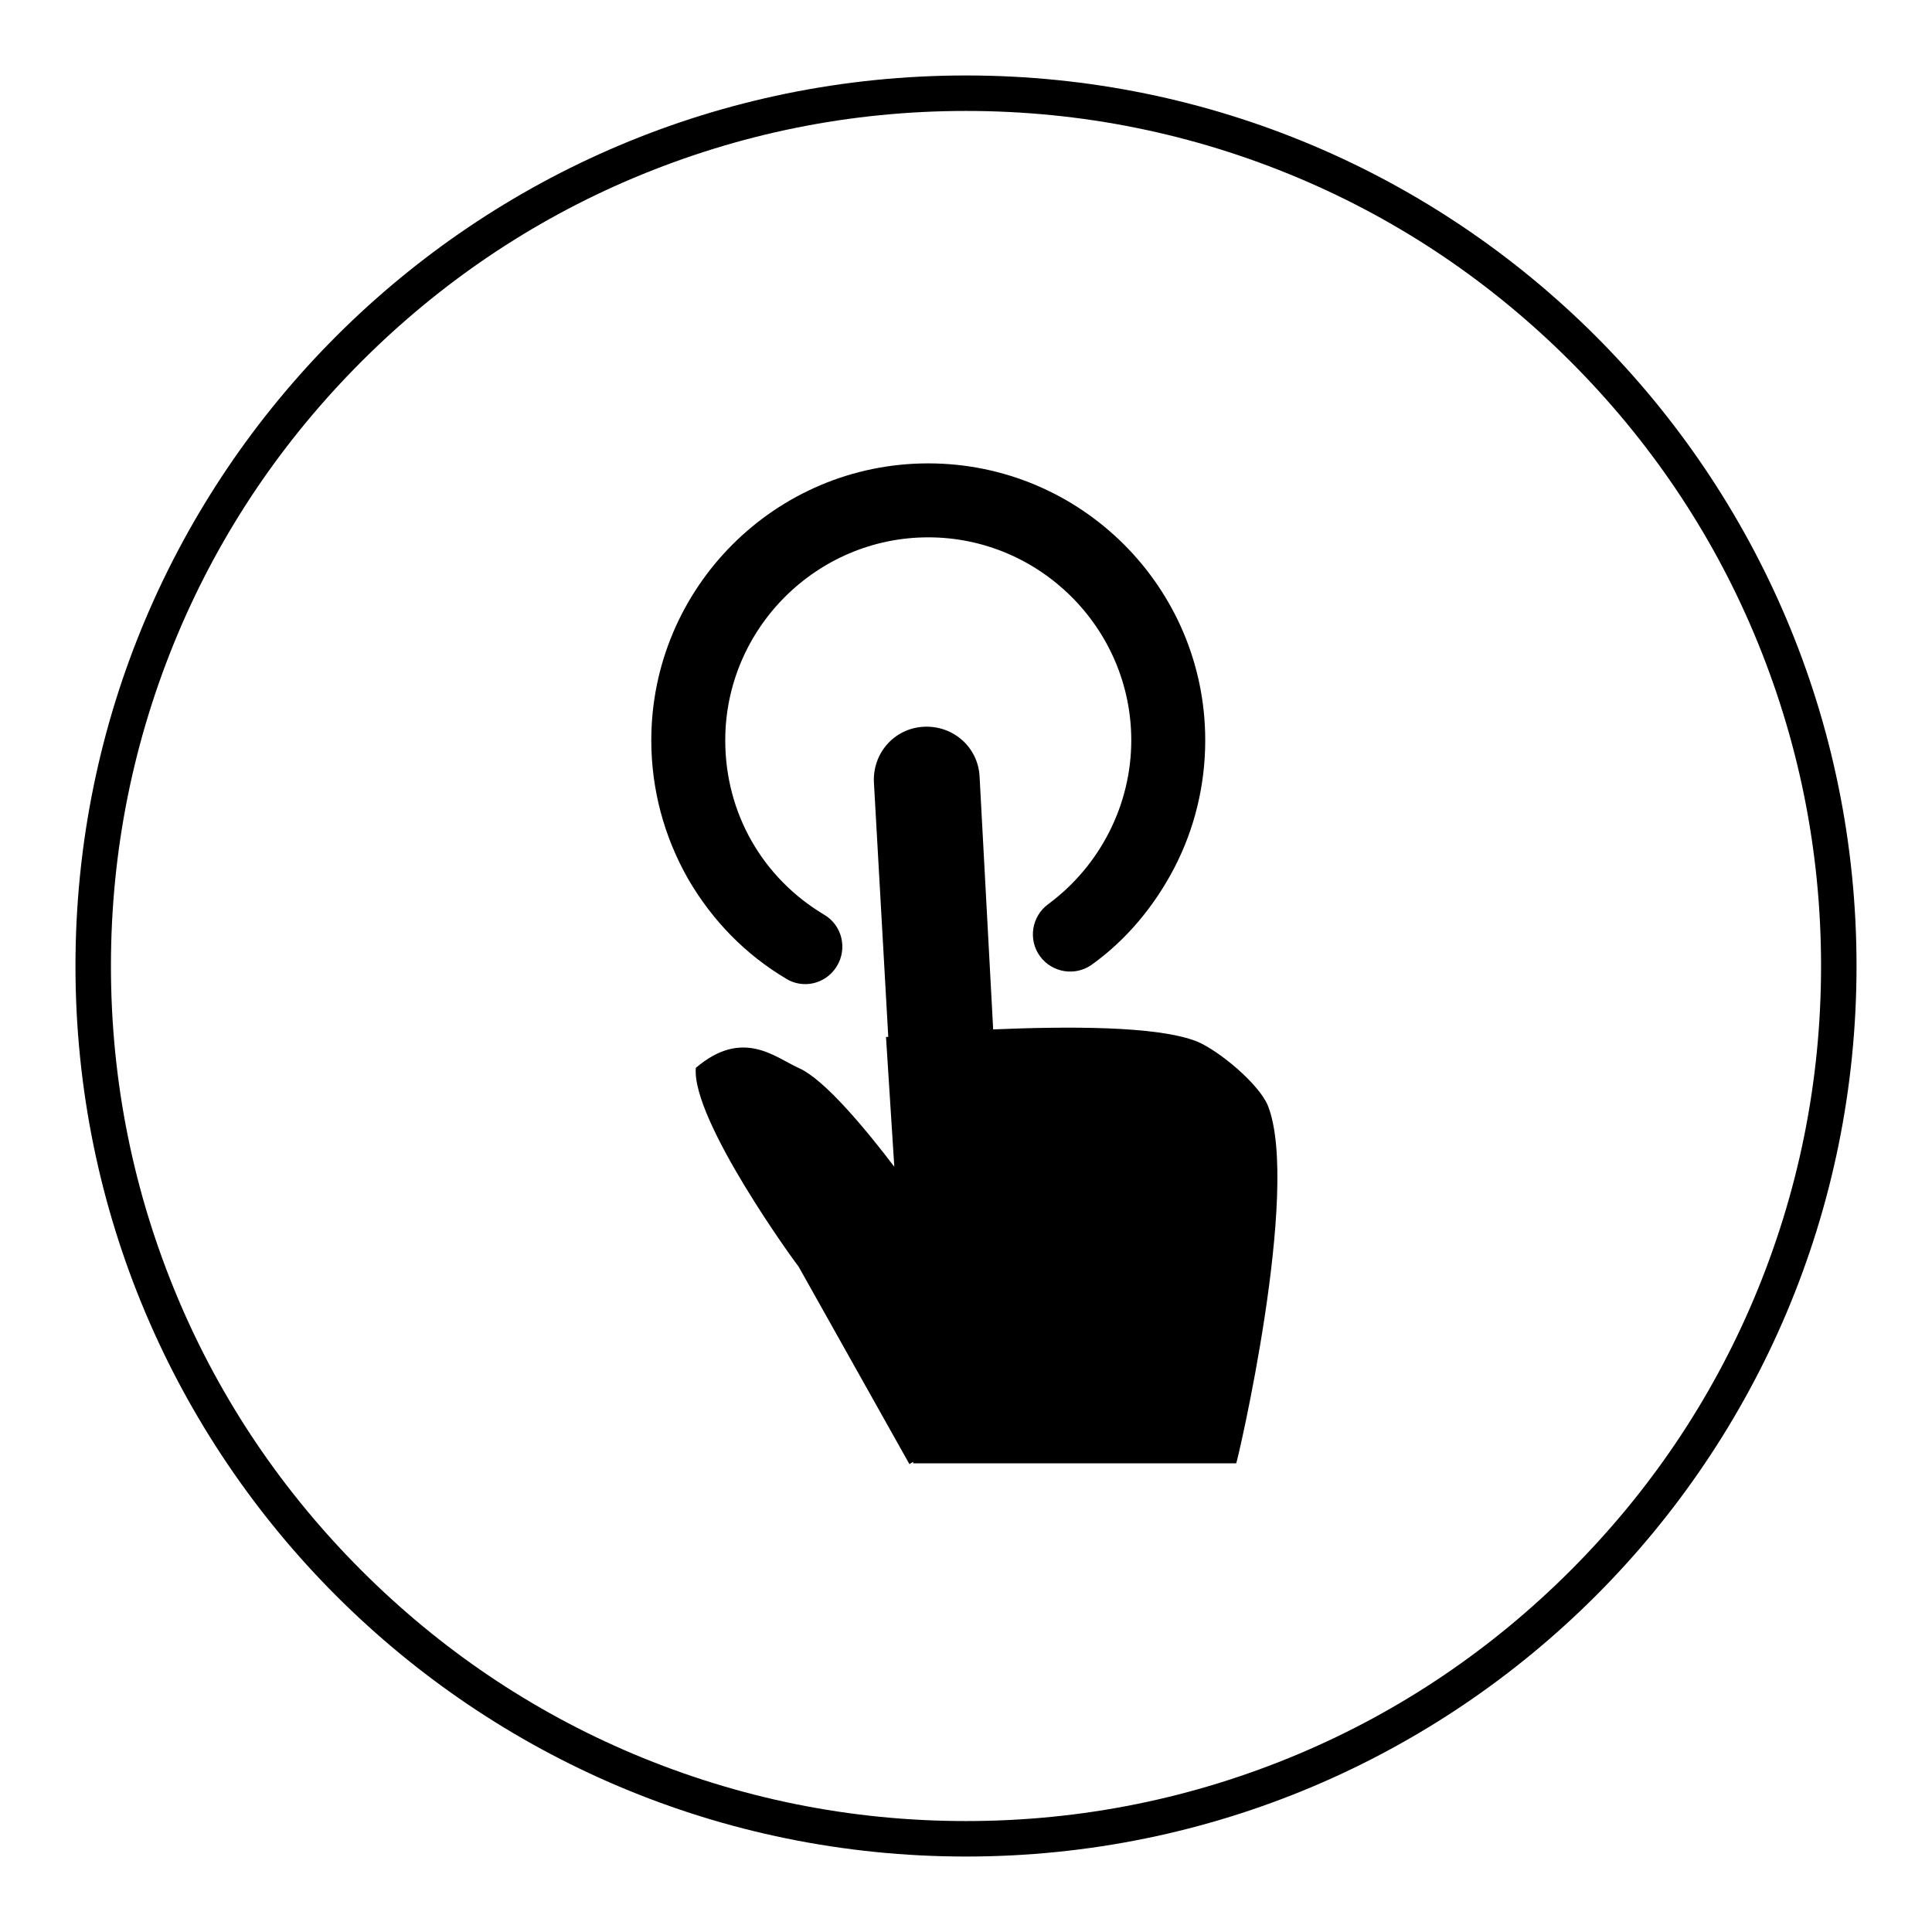
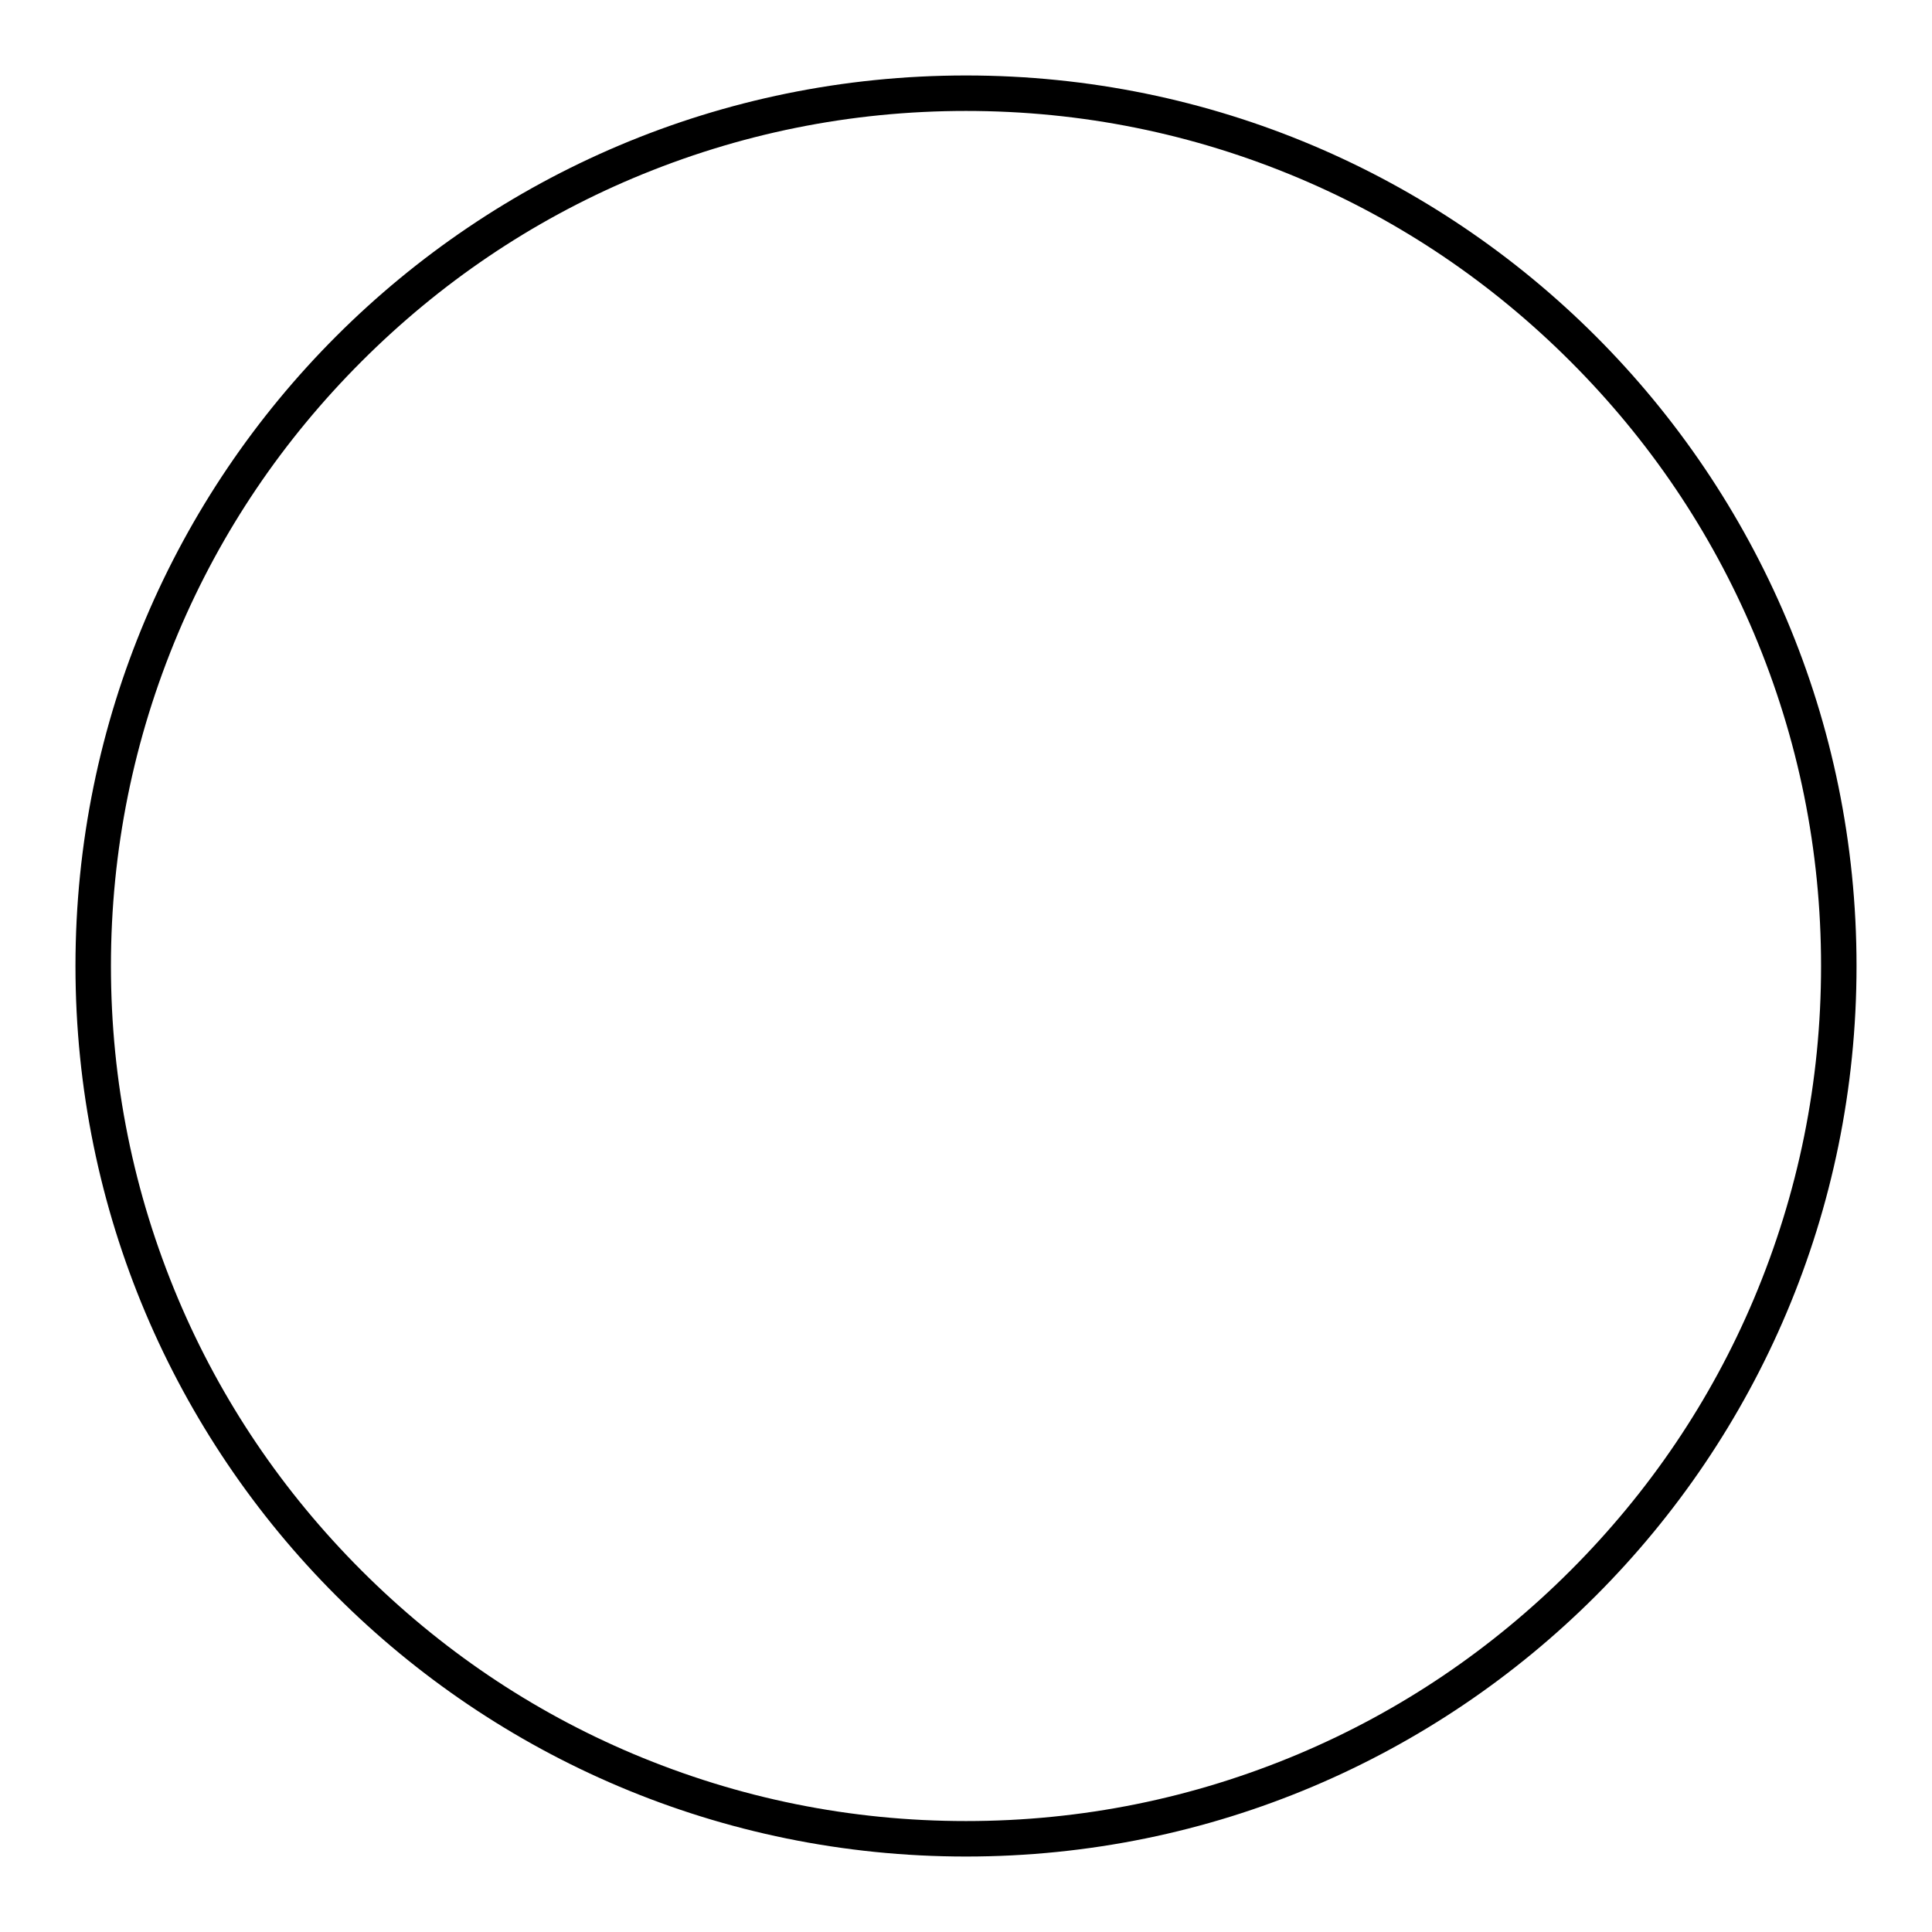
<svg xmlns="http://www.w3.org/2000/svg" version="1.1" x="0px" y="0px" viewBox="0 0 256 256" enable-background="new 0 0 256 256" xml:space="preserve">
  <g>
    <g>
      <path fill="#000000" d="M128,10C62.8,10,10,62.8,10,128c0,65.2,52.8,118,118,118c65.2,0,118-52.8,118-118C246,62.8,193.2,10,128,10z M208.1,208.1c-10.4,10.4-22.5,18.6-36,24.3c-14,5.9-28.8,8.9-44.1,8.9c-15.3,0-30.1-3-44.1-8.9c-13.5-5.7-25.6-13.9-36-24.3c-10.4-10.4-18.6-22.5-24.3-36c-5.9-14-8.9-28.8-8.9-44.1c0-15.3,3-30.1,8.9-44.1c5.7-13.5,13.9-25.6,24.3-36c10.4-10.4,22.5-18.6,36-24.3c14-5.9,28.8-8.9,44.1-8.9c15.3,0,30.1,3,44.1,8.9c13.5,5.7,25.6,13.9,36,24.3c10.4,10.4,18.6,22.5,24.3,36c5.9,14,8.9,28.8,8.9,44.1c0,15.3-3,30.1-8.9,44.1C226.7,185.6,218.5,197.7,208.1,208.1z" />
-       <path fill="#000000" d="M168,146.5c-1.2-2.9-6.5-7.3-9.4-8.5c-5.3-2.1-17.3-2-27-1.6l-1.8-33.5c-0.2-3.9-3.5-6.8-7.4-6.6c-3.9,0.2-6.8,3.5-6.6,7.4l1.9,33.7c-0.2,0-0.3,0-0.3,0l1.1,17.2c-3.5-4.6-9.2-11.6-12.7-13.1c-3.1-1.4-7.4-5.3-13.6,0c-0.6,6.9,13.3,26,13.6,26.3l0,0l14.7,26.2l0.5-0.3l0,0.2h42.8C163.9,194,172.4,157.6,168,146.5L168,146.5z" />
-       <path fill="#000000" d="M104.2,129.7c0.8,0.5,1.7,0.7,2.5,0.7c1.7,0,3.3-0.9,4.2-2.4c1.4-2.3,0.7-5.4-1.7-6.8c-8.2-4.9-13.1-13.5-13.1-23.1c0-14.8,12.1-26.9,26.9-26.9c14.8,0,26.9,12.1,26.9,26.9c0,8.5-4.1,16.6-11,21.7c-2.2,1.6-2.7,4.7-1.1,6.9c1.6,2.2,4.7,2.7,6.9,1.1c4.6-3.3,8.3-7.8,10.9-12.8c2.7-5.2,4.1-11,4.1-16.9c0-20.3-16.5-36.7-36.7-36.7c-20.3,0-36.7,16.5-36.7,36.7c0,6.5,1.7,12.8,4.9,18.4C94.4,122,98.8,126.5,104.2,129.7L104.2,129.7z" />
    </g>
  </g>
</svg>